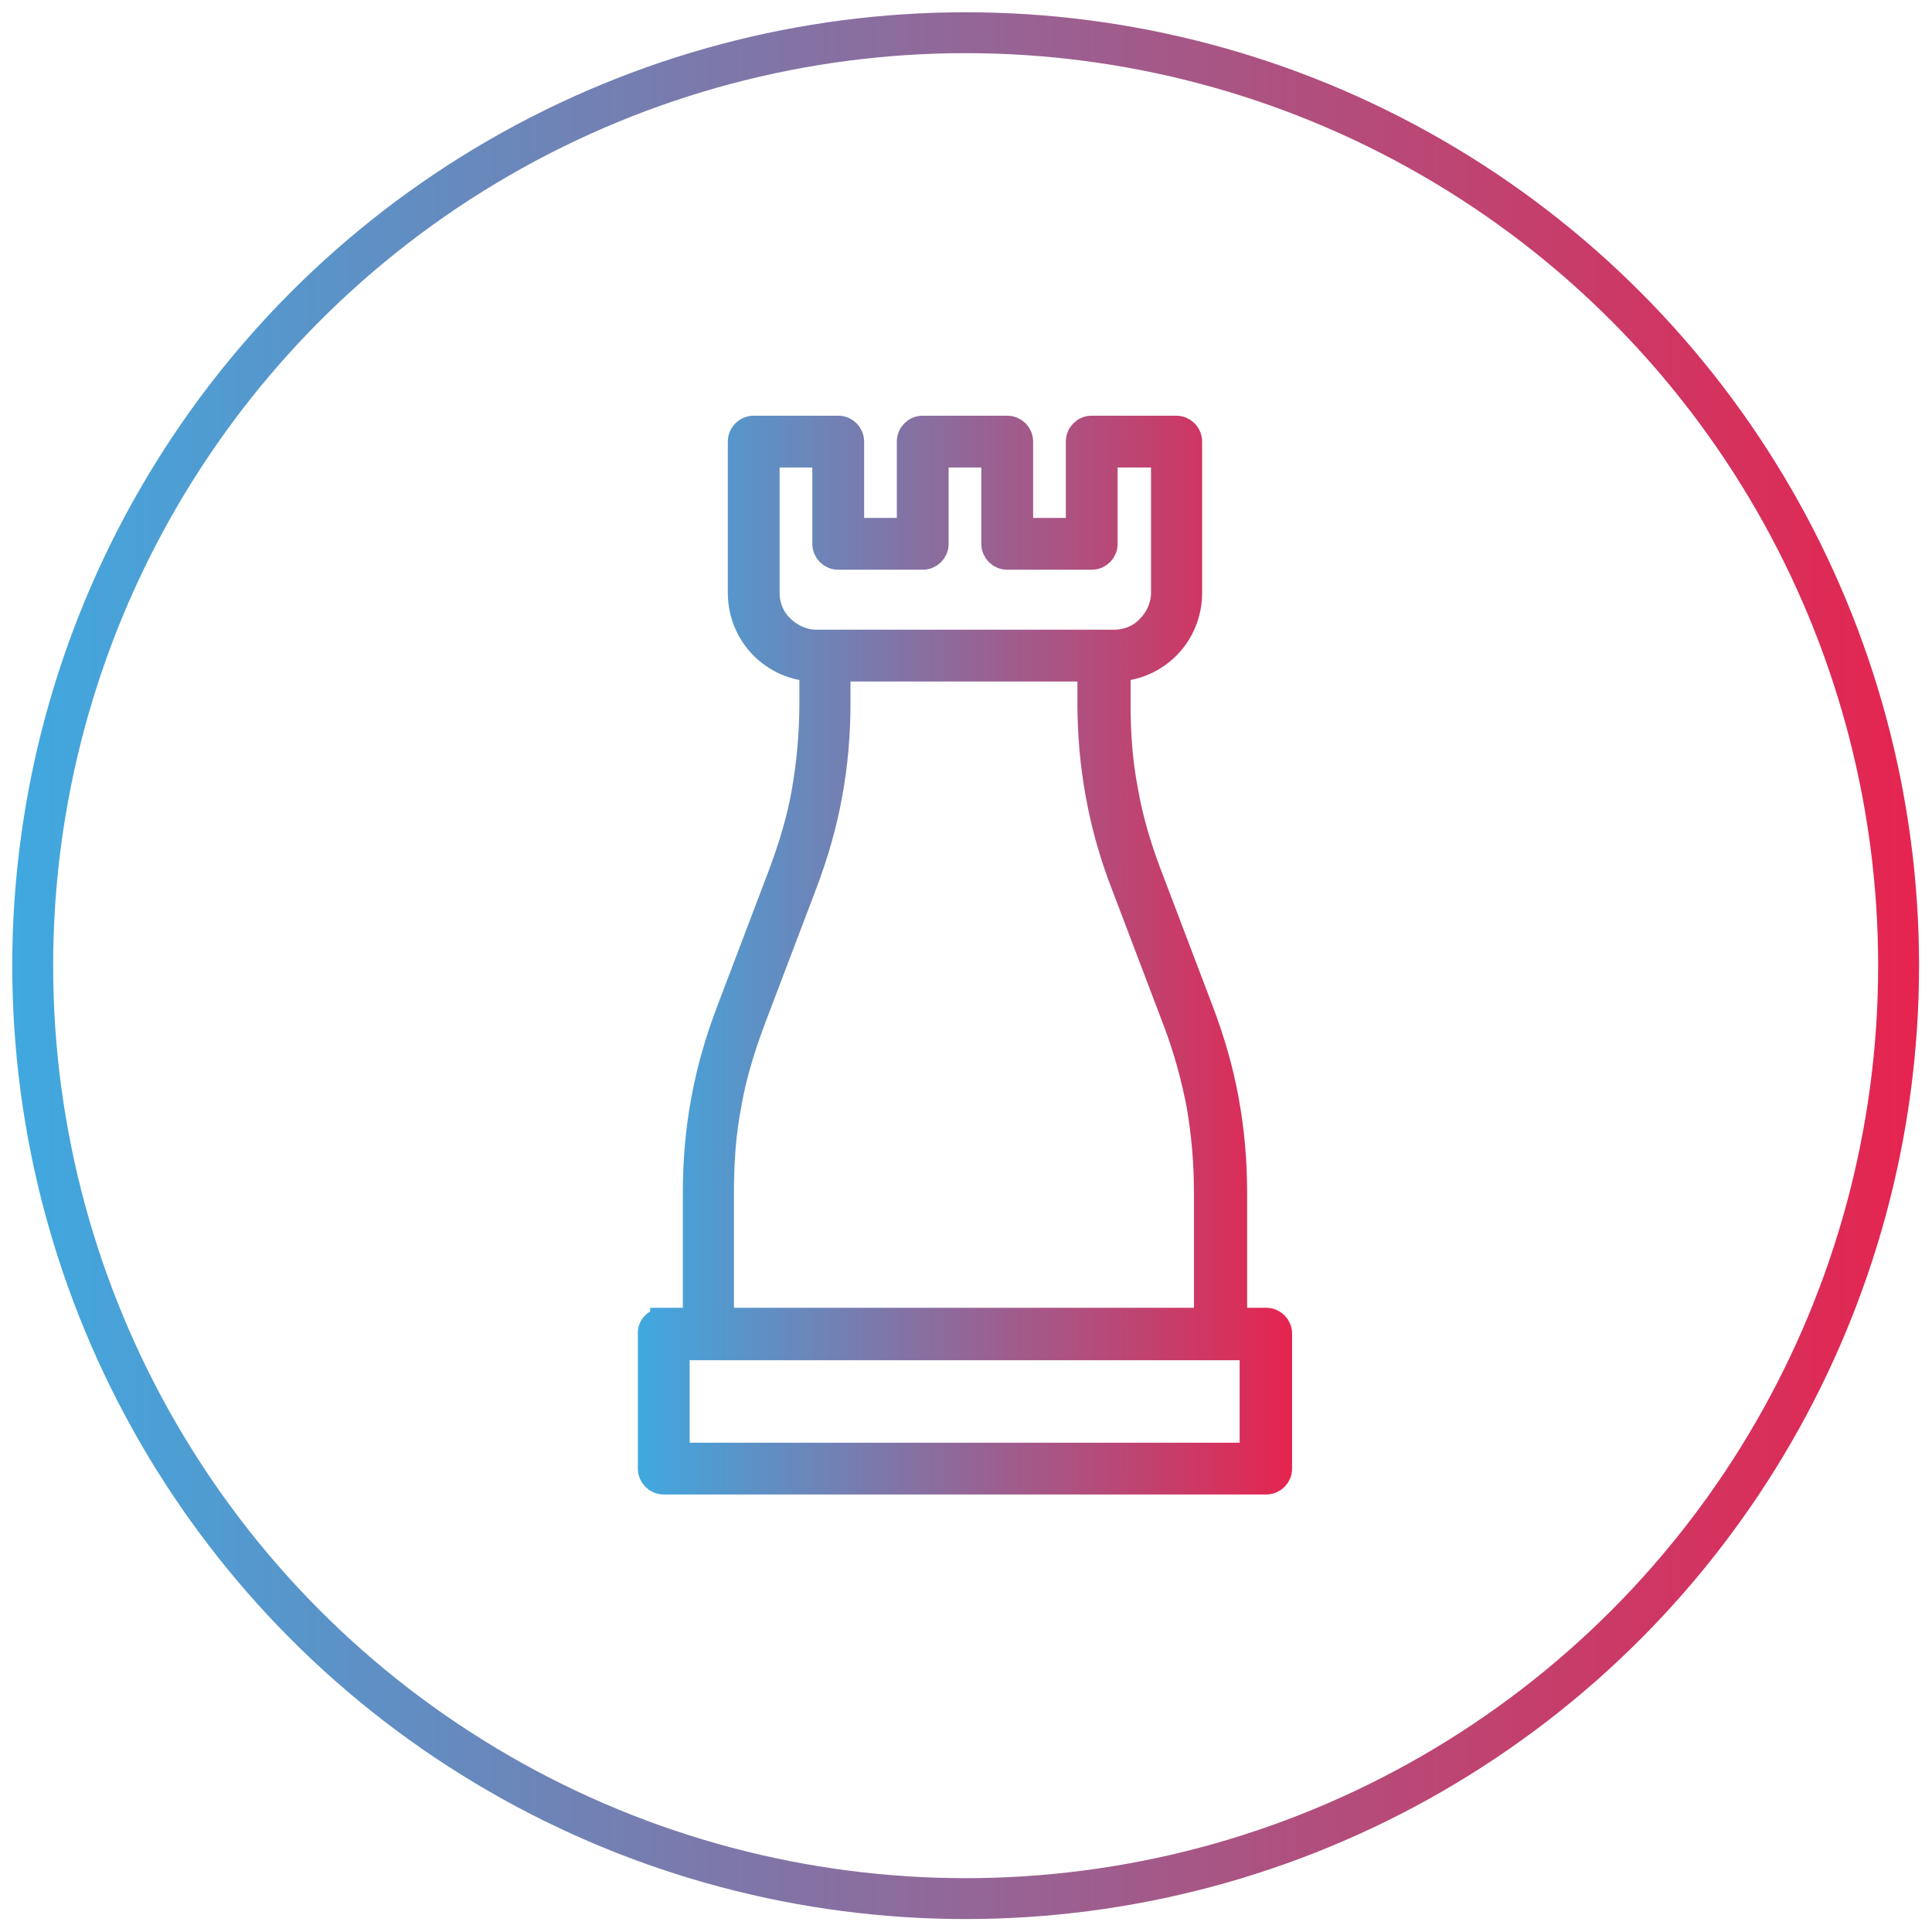
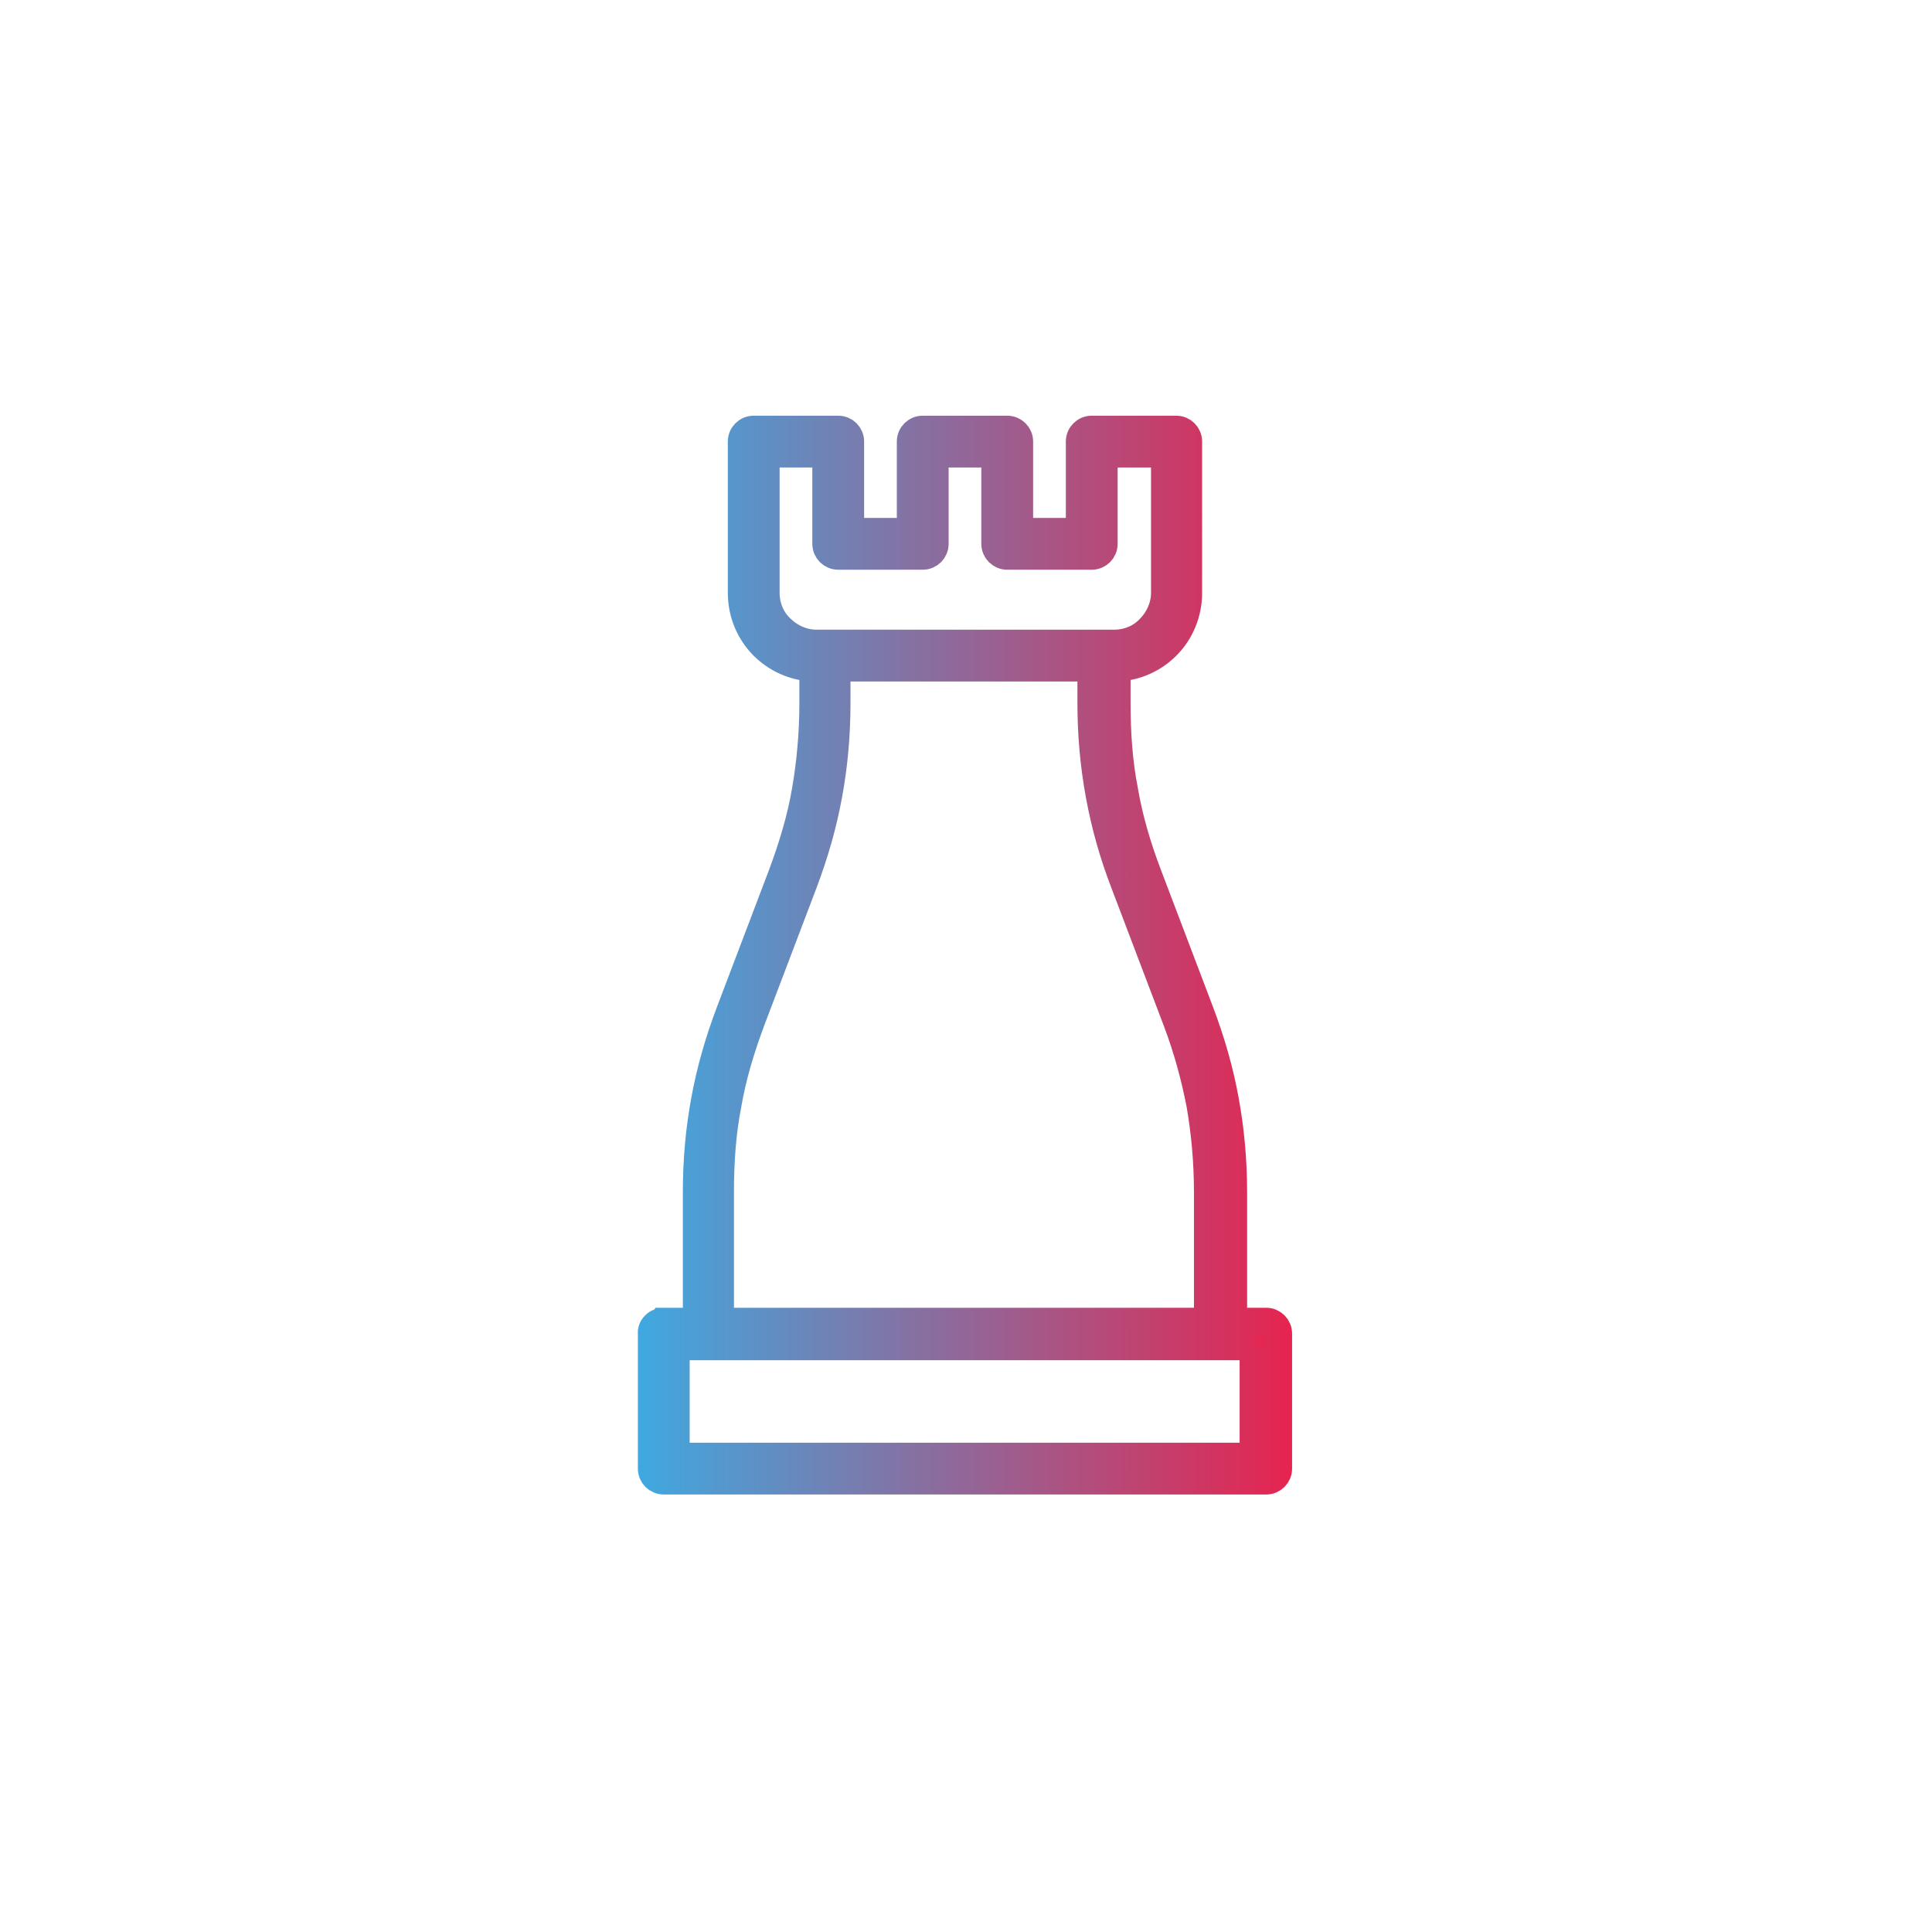
<svg xmlns="http://www.w3.org/2000/svg" xml:space="preserve" viewBox="0 0 283.5 283.5">
  <linearGradient id="a" x1="1.852" x2="281.63" y1="141.704" y2="141.704" gradientUnits="userSpaceOnUse">
    <stop offset="0" style="stop-color:#3fa9e0" />
    <stop offset="1" style="stop-color:#e6244f" />
  </linearGradient>
-   <circle cx="141.7" cy="141.7" r="136.9" style="fill-rule:evenodd;clip-rule:evenodd;fill:none;stroke:url(#a);stroke-width:6;stroke-miterlimit:10" />
  <linearGradient id="h" x1="95.517" x2="187.593" y1="140.167" y2="140.167" gradientUnits="userSpaceOnUse">
    <stop offset="0" style="stop-color:#3fa9e0" />
    <stop offset=".166" style="stop-color:#71a2cd" />
    <stop offset=".526" style="stop-color:#b38297" />
    <stop offset="1" style="stop-color:#e6224e" />
  </linearGradient>
  <linearGradient id="i" x1="93.517" x2="189.593" y1="140.167" y2="140.167" gradientUnits="userSpaceOnUse">
    <stop offset="0" style="stop-color:#3fa9e0" />
    <stop offset="1" style="stop-color:#e6244f" />
  </linearGradient>
-   <path d="M170.8 66.6H162v13.2c0 1-.8 1.8-1.8 1.8h-12.4c-1 0-1.8-.8-1.8-1.8V66.6h-8.8v13.2c0 1-.8 1.8-1.8 1.8H123c-1 0-1.8-.8-1.8-1.8V66.6h-8.8V87c0 2 .8 3.9 2.2 5.2 1.3 1.3 3.2 2.2 5.2 2.2h43.7c2 0 3.9-.8 5.2-2.2 1.3-1.3 2.2-3.2 2.2-5.2V66.6zm13.1 131H99.2v16.1h84.7v-16.1zm-86.5-3.7h4.8V175q0-7.05 1.2-13.5c.8-4.4 2-8.6 3.7-13.1l7.6-20c1.6-4.3 2.8-8.3 3.5-12.4s1.1-8.3 1.1-12.9V98c-2.8-.1-5.4-1.3-7.3-3.2-2-2-3.2-4.8-3.2-7.8V64.8c0-1 .8-1.8 1.8-1.8H123c1 0 1.8.8 1.8 1.8V78h8.8V64.8c0-1 .8-1.8 1.8-1.8h12.4c1 0 1.8.8 1.8 1.8V78h8.8V64.8c0-1 .8-1.8 1.8-1.8h12.4c1 0 1.8.8 1.8 1.8V87c0 3-1.2 5.8-3.2 7.8-1.9 1.9-4.5 3.1-7.3 3.2v5.1c0 4.6.3 8.8 1.1 12.9.7 4.1 1.9 8.2 3.5 12.4l7.6 20c1.7 4.5 2.9 8.7 3.7 13.1s1.2 8.8 1.2 13.5v18.9h4.8c1 0 1.8.8 1.8 1.8v19.8c0 1-.8 1.8-1.8 1.8H97.4c-1 0-1.8-.8-1.8-1.8v-19.8c-.1-.9.7-1.8 1.8-1.8zM122.8 98v5.1q0 7.05-1.2 13.5c-.8 4.4-2 8.6-3.7 13.1l-7.6 20c-1.6 4.3-2.8 8.3-3.5 12.4-.8 4.1-1.1 8.3-1.1 12.9v18.9h71.5V175c0-4.6-.4-8.8-1.1-12.9-.8-4.1-1.9-8.2-3.5-12.4l-7.6-20c-1.7-4.4-2.9-8.7-3.7-13.1s-1.2-8.8-1.2-13.5V98z" style="fill-rule:evenodd;clip-rule:evenodd;fill:url(#h);stroke:url(#i);stroke-width:4;stroke-miterlimit:10" />
+   <path d="M170.8 66.6H162v13.2c0 1-.8 1.8-1.8 1.8h-12.4c-1 0-1.8-.8-1.8-1.8V66.6h-8.8v13.2c0 1-.8 1.8-1.8 1.8H123c-1 0-1.8-.8-1.8-1.8V66.6h-8.8V87c0 2 .8 3.9 2.2 5.2 1.3 1.3 3.2 2.2 5.2 2.2h43.7c2 0 3.9-.8 5.2-2.2 1.3-1.3 2.2-3.2 2.2-5.2V66.6zm13.1 131H99.2v16.1h84.7v-16.1m-86.5-3.7h4.8V175q0-7.05 1.2-13.5c.8-4.4 2-8.6 3.7-13.1l7.6-20c1.6-4.3 2.8-8.3 3.5-12.4s1.1-8.3 1.1-12.9V98c-2.8-.1-5.4-1.3-7.3-3.2-2-2-3.2-4.8-3.2-7.8V64.8c0-1 .8-1.8 1.8-1.8H123c1 0 1.8.8 1.8 1.8V78h8.8V64.8c0-1 .8-1.8 1.8-1.8h12.4c1 0 1.8.8 1.8 1.8V78h8.8V64.8c0-1 .8-1.8 1.8-1.8h12.4c1 0 1.8.8 1.8 1.8V87c0 3-1.2 5.8-3.2 7.8-1.9 1.9-4.5 3.1-7.3 3.2v5.1c0 4.6.3 8.8 1.1 12.9.7 4.1 1.9 8.2 3.5 12.4l7.6 20c1.7 4.5 2.9 8.7 3.7 13.1s1.2 8.8 1.2 13.5v18.9h4.8c1 0 1.8.8 1.8 1.8v19.8c0 1-.8 1.8-1.8 1.8H97.4c-1 0-1.8-.8-1.8-1.8v-19.8c-.1-.9.7-1.8 1.8-1.8zM122.8 98v5.1q0 7.05-1.2 13.5c-.8 4.4-2 8.6-3.7 13.1l-7.6 20c-1.6 4.3-2.8 8.3-3.5 12.4-.8 4.1-1.1 8.3-1.1 12.9v18.9h71.5V175c0-4.6-.4-8.8-1.1-12.9-.8-4.1-1.9-8.2-3.5-12.4l-7.6-20c-1.7-4.4-2.9-8.7-3.7-13.1s-1.2-8.8-1.2-13.5V98z" style="fill-rule:evenodd;clip-rule:evenodd;fill:url(#h);stroke:url(#i);stroke-width:4;stroke-miterlimit:10" />
</svg>